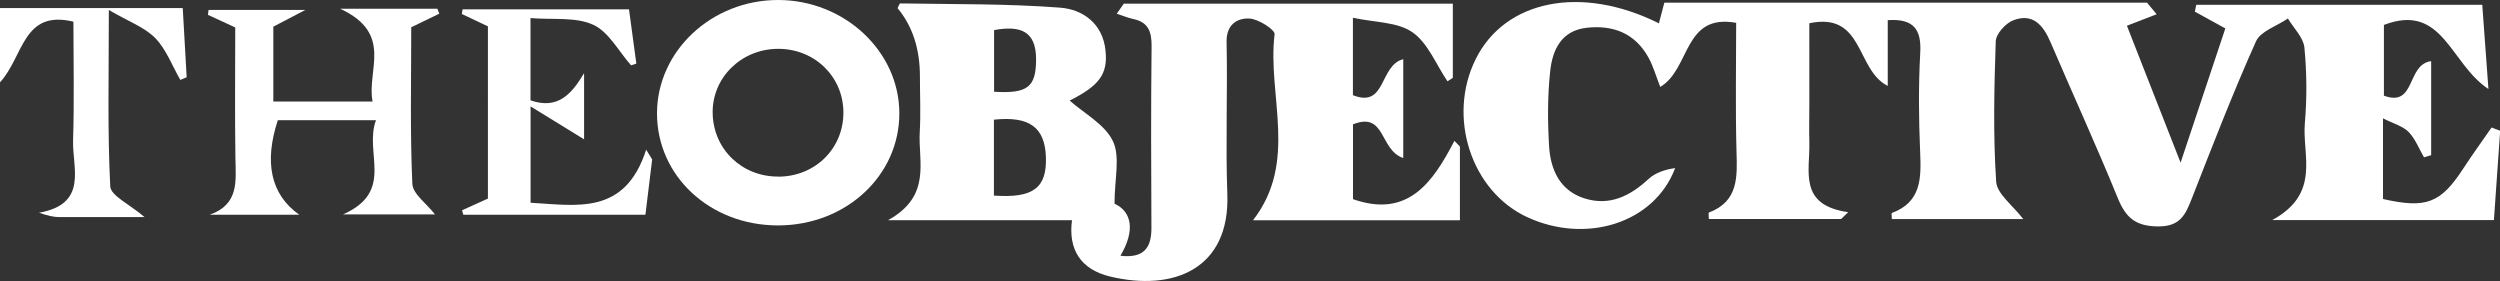
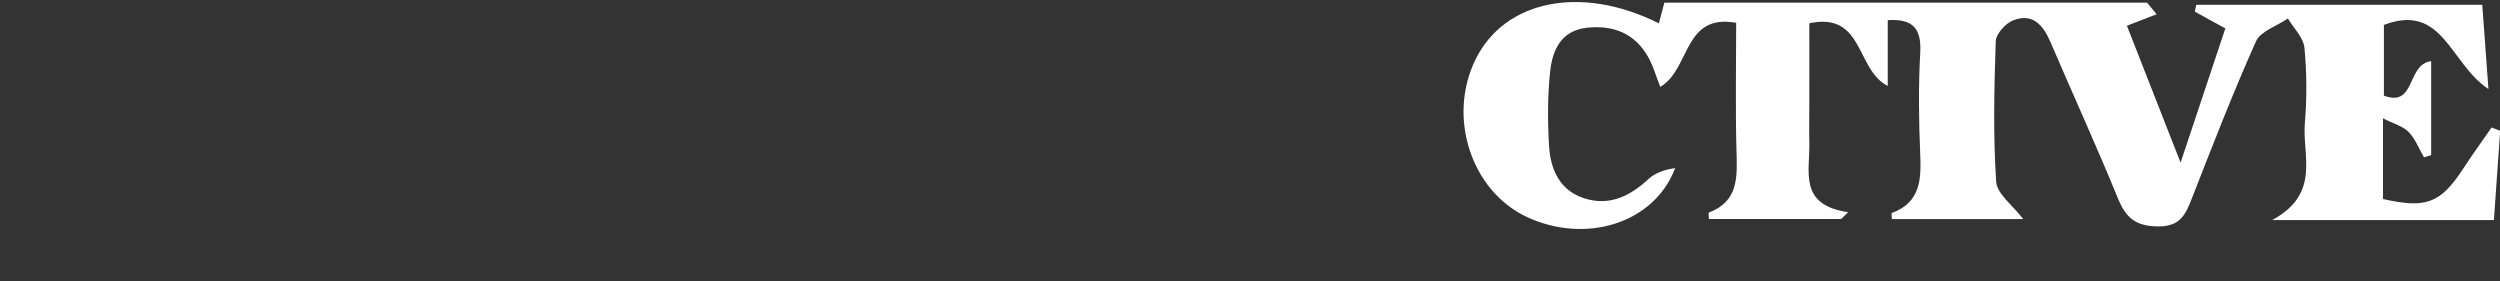
<svg xmlns="http://www.w3.org/2000/svg" id="Capa_2" data-name="Capa 2" viewBox="0 0 300 33.72">
  <rect x="0" y="0" width="300" height="33.72" fill="#333333" stroke="none" />
  <defs>
    <style>      .cls-1 {        fill: #fff;      }    </style>
  </defs>
  <g id="Capa_1-2" data-name="Capa 1">
    <g>
      <path class="cls-1" d="M298.61,10.68c-4.62-3.04-5.46-10.4-12.54-7.69V11.48c3.86,1.44,2.69-3.77,5.67-4.14v11.28l-.86,.26c-.6-1.03-1.04-2.21-1.84-3.04-.68-.7-1.78-.98-3.08-1.64v9.68c5.19,1.18,6.92,.5,9.63-3.65,1.09-1.67,2.26-3.29,3.4-4.93,.34,.13,.69,.26,1.03,.39-.25,3.52-.5,7.05-.75,10.72h-26.61c5.86-3.18,3.6-7.73,3.92-11.59,.26-3.02,.24-6.1-.05-9.11-.12-1.21-1.29-2.33-1.98-3.49-1.31,.9-3.27,1.51-3.83,2.74-2.77,6.18-5.22,12.52-7.69,18.83-.76,1.93-1.37,3.4-4.06,3.38-2.72-.02-3.88-1.06-4.84-3.41-2.56-6.28-5.39-12.45-8.06-18.68-.87-2.04-2.12-3.56-4.49-2.64-.92,.36-2.06,1.63-2.09,2.52-.19,5.61-.32,11.24,.05,16.84,.1,1.47,1.99,2.83,3.25,4.49h-15.77c0-.31-.06-.7,0-.73,3.55-1.32,3.53-4.18,3.4-7.29-.17-3.97-.21-7.96,.01-11.93,.16-2.83-.8-4.13-3.9-3.92v7.89c-3.86-1.94-2.82-8.91-9.41-7.52V12.53c0,1.52-.04,3.04,0,4.56,.1,3.41-1.37,7.52,4.66,8.37l-.84,.82h-15.88c0-.35-.06-.74,0-.77,3.57-1.35,3.41-4.28,3.32-7.34-.14-5.12-.04-10.25-.04-15.43-6.37-1.16-5.47,5.55-9.11,7.69-.5-1.27-.83-2.47-1.41-3.52-1.6-2.89-4.19-3.93-7.4-3.58-3.06,.34-4.11,2.64-4.39,5.15-.33,2.99-.32,6.05-.14,9.06,.17,2.81,1.29,5.34,4.26,6.27,2.99,.94,5.45-.27,7.66-2.32,.82-.76,1.99-1.15,3.21-1.32-2.52,6.67-10.76,9.14-17.77,5.88-6.71-3.12-9.61-12.01-6.17-18.95C180.6,0,189.75-1.85,199.07,2.8c.23-.88,.45-1.72,.65-2.48h57.92c.39,.46,.78,.93,1.16,1.39-1.15,.44-2.29,.89-3.57,1.38,2.12,5.4,4.11,10.48,6.44,16.43,1.97-5.9,3.67-10.99,5.37-16.11-1.37-.76-2.52-1.39-3.66-2.01,.06-.27,.12-.54,.17-.82h34.32c.21,2.88,.44,6.01,.74,10.09Z" />
-       <path class="cls-1" d="M168.38,18.96c-2.86-.97-2.08-5.61-6.02-4.04v8.98c6.59,2.31,9.57-1.99,12.17-7,.22,.23,.44,.45,.66,.68v8.85h-24.83c5.47-7.04,1.7-14.96,2.59-22.32,.07-.54-1.96-1.85-3.05-1.89-1.46-.05-2.76,.74-2.71,2.84,.13,6.08-.13,12.18,.09,18.25,.32,8.97-6.46,11.7-14.08,9.87-3.46-.83-5.04-3.19-4.56-6.76h-22.07c5.28-2.93,3.59-7.01,3.8-10.59,.13-2.22,.02-4.45,.02-6.67q0-4.96-2.68-8.18c.11-.2,.22-.57,.32-.57,6.4,.11,12.82,.02,19.2,.51,2.69,.21,5.09,1.88,5.43,5.13,.3,2.85-.74,4.22-4.3,6.02,1.73,1.54,4.22,2.84,5.19,4.87,.9,1.88,.19,4.54,.19,7.5,2.09,.96,2.5,3.24,.71,6.25,2.76,.32,3.73-.89,3.72-3.34-.04-7.26-.06-14.51,.02-21.77,.02-1.77-.38-2.93-2.24-3.31-.66-.14-1.29-.42-1.94-.63,.28-.4,.56-.8,.85-1.2h39.48V9.34c-.21,.14-.43,.28-.64,.42-1.37-2.02-2.34-4.59-4.21-5.89-1.8-1.25-4.53-1.17-7.14-1.74V11.42c4.02,1.61,3.14-3.57,6.04-4.32v11.86Zm-49.11,4.51c4.74,.34,6.36-.94,6.24-4.61-.12-3.57-1.96-4.95-6.24-4.5v9.11Zm.02-19.86v7.4c4.05,.25,5.03-.58,5.04-3.88,.01-3.44-1.92-4.09-5.04-3.52Z" />
-       <path class="cls-1" d="M93.37,0c7.94,0,14.53,6.14,14.55,13.56,.03,7.52-6.42,13.49-14.56,13.49-8.17,0-14.55-5.94-14.52-13.5C78.88,6.1,85.41,0,93.37,0Zm.07,21.2c4.42-.04,7.79-3.4,7.77-7.73-.03-4.31-3.49-7.65-7.9-7.61-4.39,.04-7.87,3.49-7.79,7.73,.08,4.34,3.53,7.64,7.92,7.6Z" />
-       <path class="cls-1" d="M28.24,3.3c-1.26-.58-2.27-1.05-3.29-1.52,.03-.2,.05-.39,.08-.59h11.62c-1.86,.97-2.8,1.47-3.85,2.01V12.18h11.91c-.74-3.71,2.57-8.14-3.89-11.13h11.66c.08,.2,.16,.39,.24,.59-1.03,.5-2.06,.99-3.37,1.63,0,6.17-.15,12.48,.13,18.78,.05,1.23,1.73,2.39,2.72,3.68h-11.04c6.27-2.77,2.49-7.4,3.96-11.31h-11.78c-1.65,5.01-.89,8.9,2.57,11.35h-10.75c3.53-1.24,3.14-4.02,3.09-6.77-.08-5.26-.02-10.51-.02-15.69Z" />
-       <path class="cls-1" d="M70.09,16.72c-1.92-1.18-3.76-2.31-6.42-3.95v11.56c5.55,.31,11.32,1.55,13.87-6.37,.24,.39,.48,.78,.72,1.17-.26,2.13-.52,4.25-.81,6.64h-21.85c-.05-.18-.1-.36-.15-.54,.97-.44,1.93-.87,3.1-1.4V3.16c-.96-.45-2.04-.96-3.13-1.48,.03-.19,.06-.37,.09-.56h19.97c.29,2.11,.58,4.31,.88,6.51-.21,.07-.42,.14-.63,.21-1.49-1.68-2.68-4.02-4.55-4.87-2.09-.96-4.79-.58-7.52-.8V12.04c3.21,1.12,4.88-.65,6.43-3.26v7.95Z" />
-       <path class="cls-1" d="M17.36,26.05c-3.72,0-6.97,.01-10.23,0-.66,0-1.32-.14-2.45-.52,5.95-1.07,3.98-5.38,4.09-8.7,.15-4.77,.04-9.55,.04-14.23C2.72,1.13,2.85,6.77,0,9.88V.97H21.93c.16,2.87,.32,5.58,.47,8.3-.25,.11-.5,.21-.76,.32-.98-1.7-1.69-3.66-3.01-5.02-1.27-1.3-3.18-1.98-5.57-3.37,0,7.89-.17,14.54,.17,21.17,.06,1.12,2.31,2.13,4.12,3.68Z" />
    </g>
  </g>
</svg>